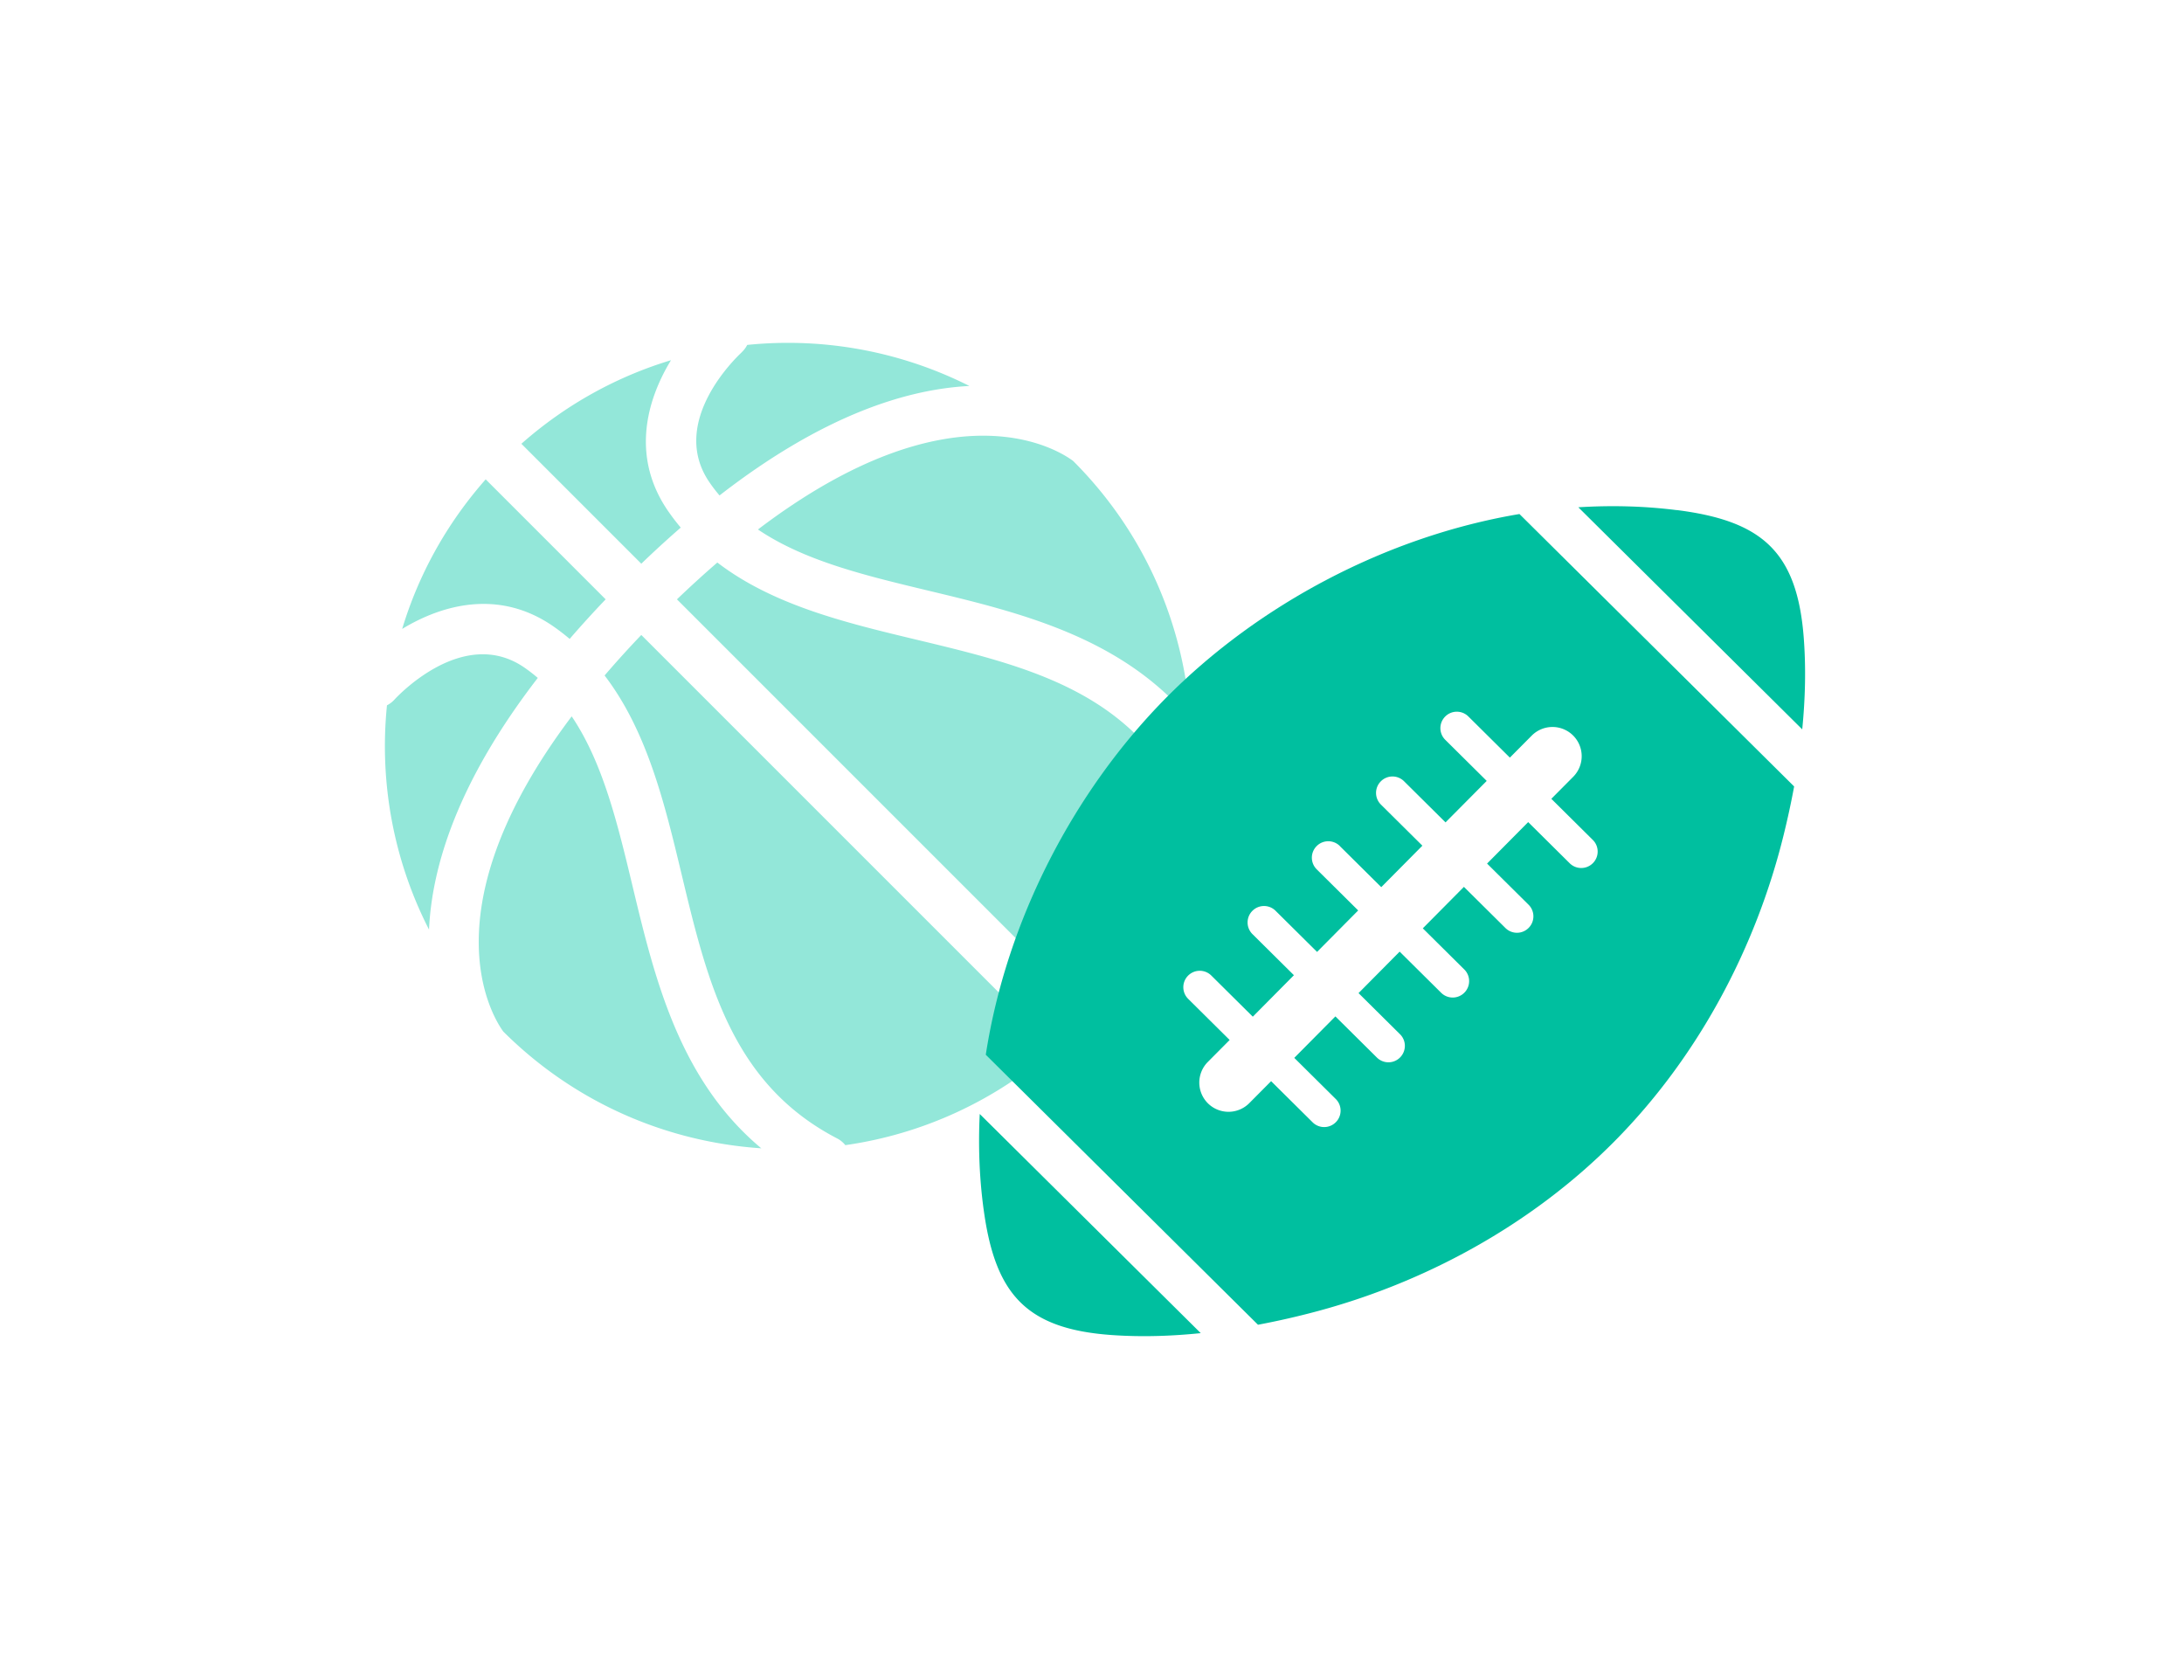
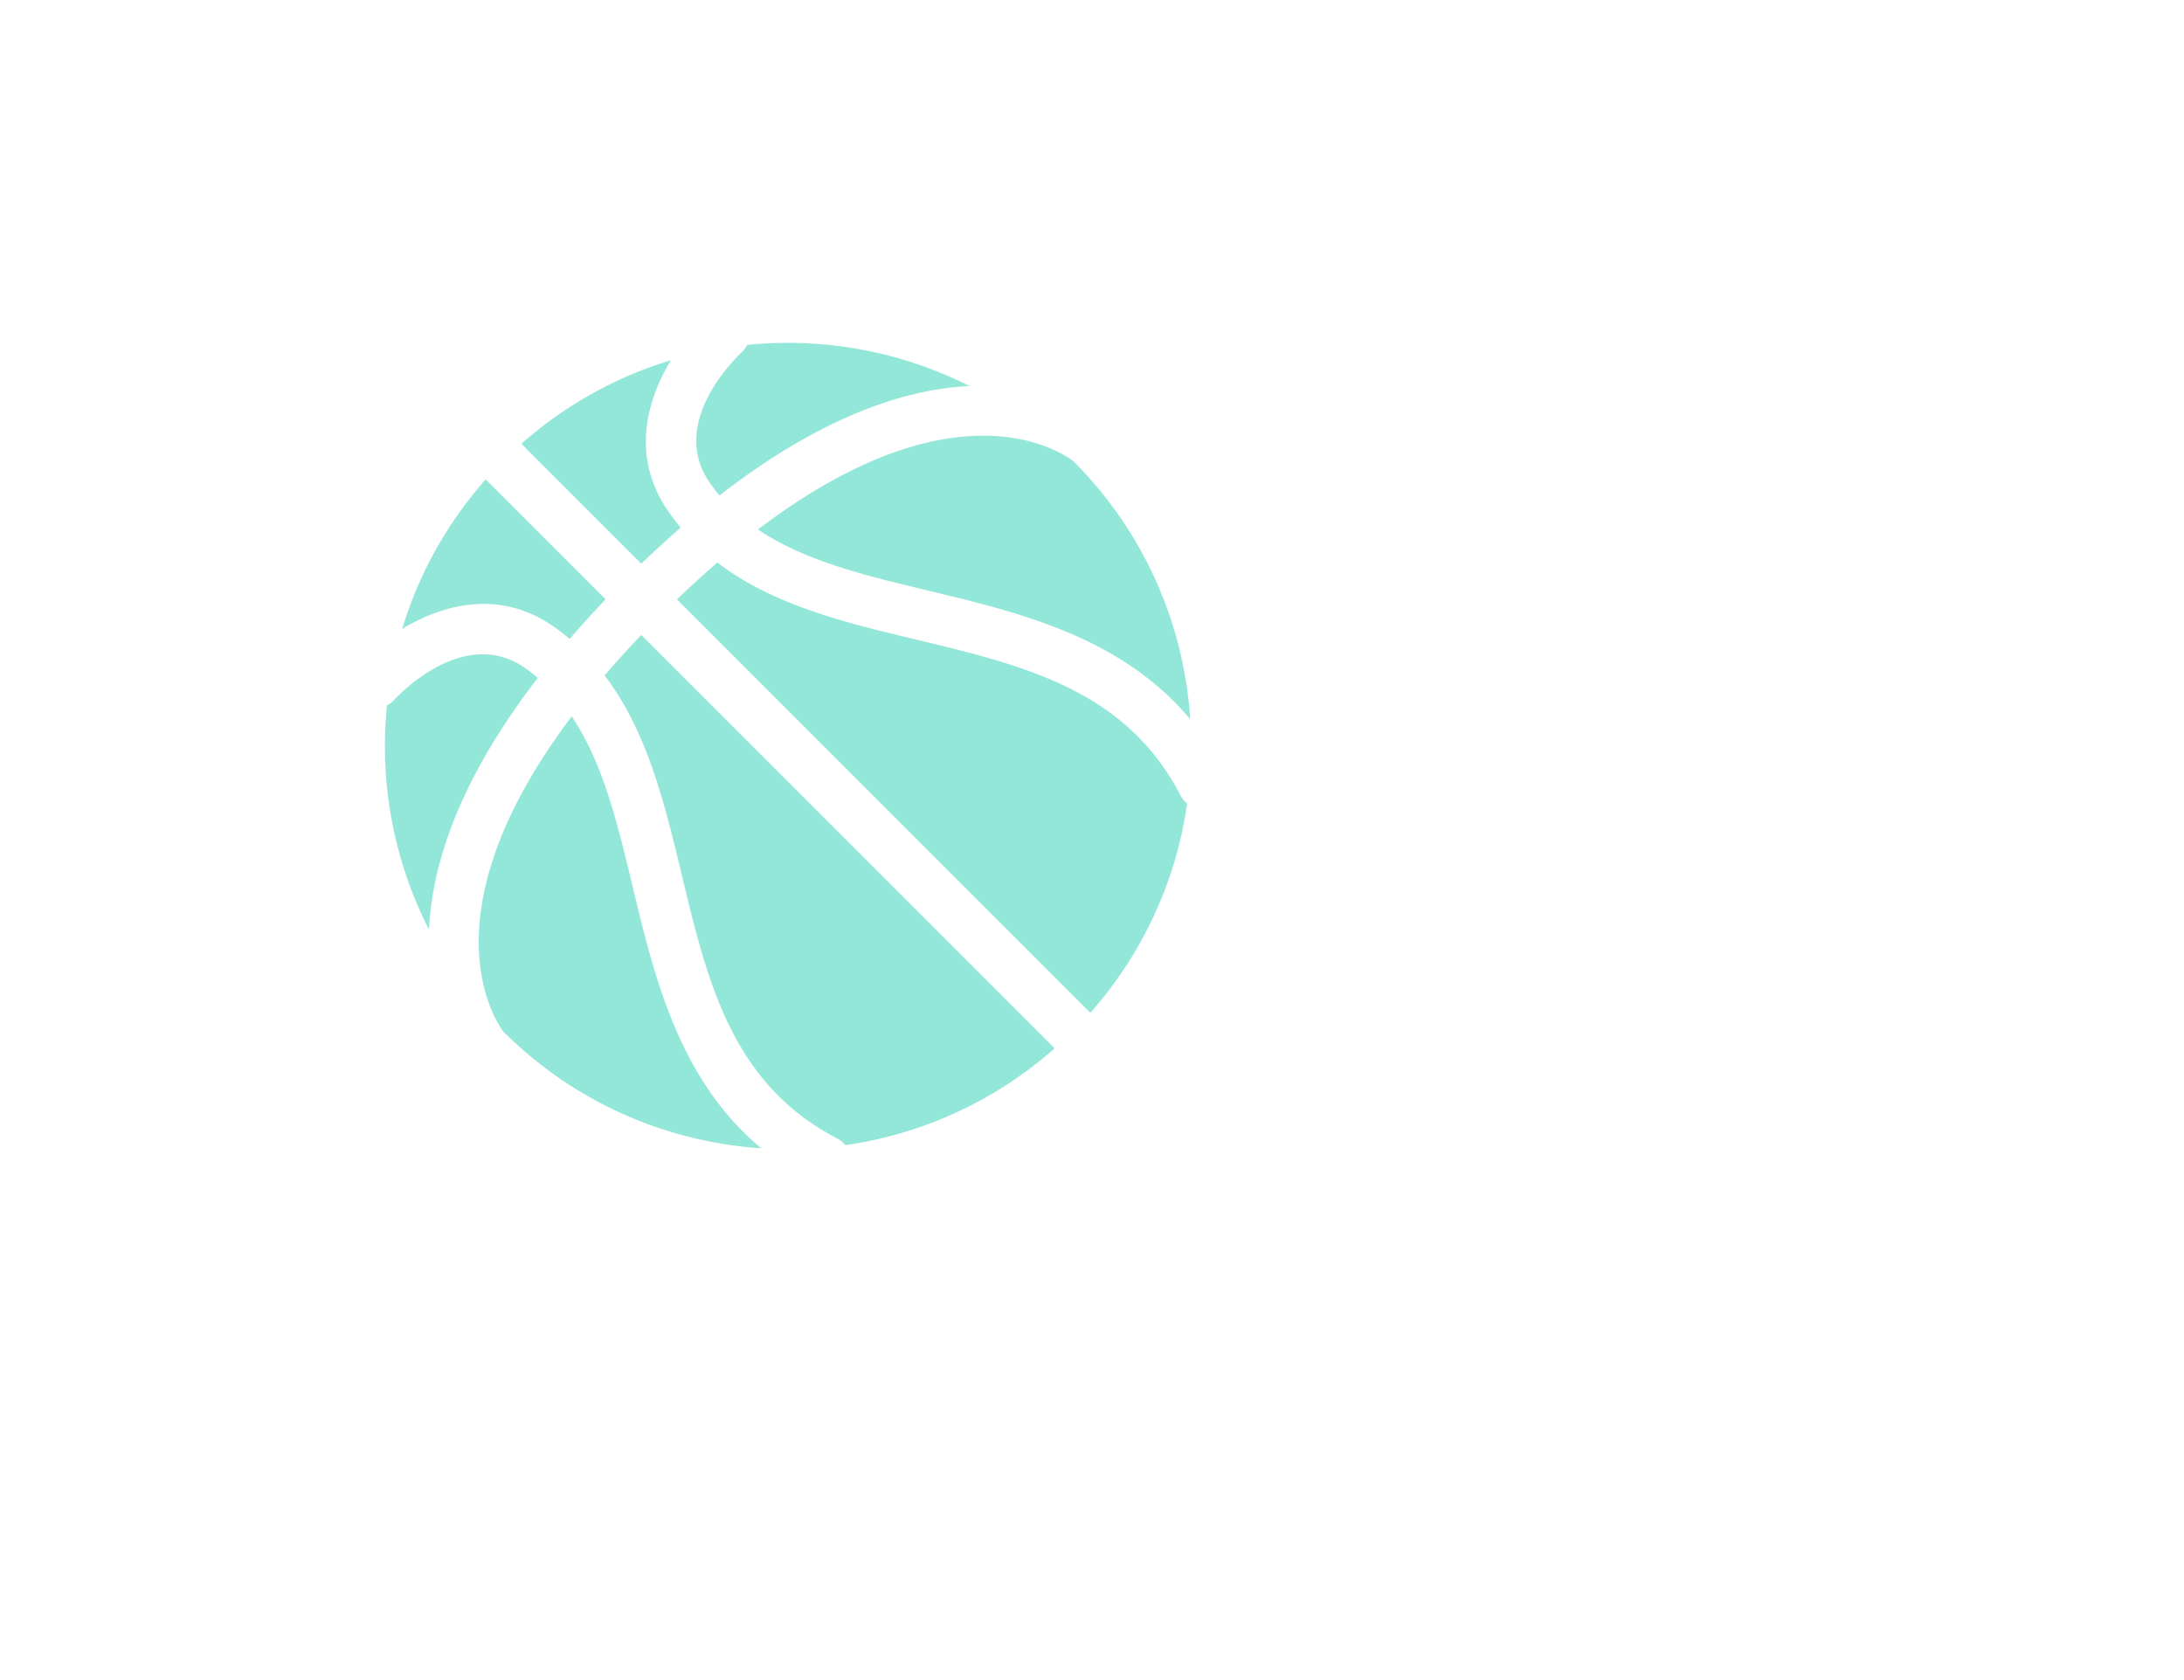
<svg xmlns="http://www.w3.org/2000/svg" width="260" height="200" viewBox="0 0 260 200" fill="none">
  <mask id="cnftdlgwpa" style="mask-type:alpha" maskUnits="userSpaceOnUse" x="0" y="0" width="260" height="200">
    <rect width="260" height="200" rx="40" fill="#E6E6E6" />
  </mask>
  <g mask="url(#cnftdlgwpa)">
    <path d="M72.103 71.348 57.82 57.064c-4.681 5.303-8.005 11.384-9.942 17.805 4.893-2.97 11.61-4.724 17.989-.311.685.474 1.329.976 1.951 1.499a124.68 124.68 0 0 1 4.285-4.71zM125.554 124.796 76.346 75.588a116.56 116.56 0 0 0-4.37 4.823c5.078 6.646 7.15 15.252 9.165 23.659 3.075 12.834 5.989 24.954 18.533 31.46.382.198.707.48.962.792a47.741 47.741 0 0 0 24.918-11.526zM68.059 85.277c-17.395 23.08-9.397 35.801-8.146 37.519 8.563 8.535 19.538 13.159 30.717 13.902-9.808-8.196-12.714-20.323-15.33-31.226-1.796-7.495-3.529-14.687-7.241-20.195zM79.556 60.868c-4.412-6.378-2.659-13.096.325-17.989-6.42 1.938-12.501 5.261-17.812 9.95l14.277 14.276a124.845 124.845 0 0 1 4.695-4.3 25.257 25.257 0 0 1-1.478-1.93l-.007-.007zM64.014 80.695a19.118 19.118 0 0 0-1.563-1.21c-7.297-5.048-15.174 3.451-15.507 3.812a3.061 3.061 0 0 1-.876.665c-.92 9.093.75 18.384 5.006 26.7.346-7.545 3.415-17.6 12.947-29.96l-.007-.007zM140.53 94.675c-6.512-12.551-18.625-15.457-31.459-18.533-8.407-2.015-17.027-4.087-23.674-9.178a127.597 127.597 0 0 0-4.808 4.384l49.215 49.214a47.707 47.707 0 0 0 11.525-24.918 2.924 2.924 0 0 1-.792-.962l-.007-.007zM88.296 41.945c-.396.368-8.846 8.224-3.812 15.507.368.538.764 1.047 1.174 1.528 12.269-9.525 22.239-12.65 29.748-13.032a47.99 47.99 0 0 0-26.453-4.887 3.033 3.033 0 0 1-.664.877l.007.007zM127.767 54.885c-1.584-1.202-14.227-9.56-37.534 8.146 5.516 3.734 12.721 5.466 20.238 7.27 10.903 2.616 23.03 5.522 31.226 15.33-.736-11.201-5.374-22.19-13.93-30.746z" fill="#93E7D9" />
-     <path d="M117.094 143.931c1.352 10.043 4.971 14.278 15.276 14.997 3.483.245 7.042.135 10.576-.228l-26.309-26.089c-.186 3.787-.051 7.575.457 11.328v-.008zm.262-18.371 32.404 32.142a94.223 94.223 0 0 0 5.977-1.327c13.661-3.466 26.579-10.542 36.445-20.493 9.866-9.941 16.84-22.918 20.188-36.614a97.641 97.641 0 0 0 1.217-5.647l-32.7-32.43c-15.901 2.672-31.11 10.83-42.007 21.82-10.982 11.075-19.047 26.495-21.524 42.541v.008zm42.143-24.846 4.937 4.895 4.895-4.937-4.937-4.895a1.951 1.951 0 0 1-.009-2.765 1.952 1.952 0 0 1 2.765-.008l4.937 4.895 4.903-4.937-4.937-4.895a1.952 1.952 0 0 1-.008-2.765c.76-.769 2.003-.769 2.764-.008l4.937 4.895 2.604-2.621a3.482 3.482 0 0 1 4.92-.017 3.482 3.482 0 0 1 .017 4.92l-2.604 2.621 4.937 4.895c.77.761.77 2.003.009 2.764-.761.77-2.004.77-2.765.009l-4.937-4.895-4.895 4.937 4.938 4.895c.769.761.769 2.003.008 2.764a1.95 1.95 0 0 1-2.764.009l-4.938-4.895-4.894 4.937 4.937 4.895c.769.761.769 2.004.008 2.764a1.95 1.95 0 0 1-2.764.009l-4.937-4.895-4.895 4.937 4.937 4.895c.769.761.769 1.995.008 2.764a1.95 1.95 0 0 1-2.764.009l-4.937-4.895-4.895 4.937 4.937 4.895c.769.761.769 2.004.008 2.764a1.95 1.95 0 0 1-2.764.009l-4.937-4.895-2.604 2.621a3.483 3.483 0 0 1-4.92.017 3.483 3.483 0 0 1-.017-4.921l2.604-2.62-4.937-4.895a1.952 1.952 0 0 1-.009-2.765 1.953 1.953 0 0 1 2.765-.008l4.937 4.895 4.895-4.937-4.938-4.895a1.953 1.953 0 0 1-.008-2.765 1.951 1.951 0 0 1 2.764-.008l4.938 4.895 4.894-4.937-4.937-4.895a1.953 1.953 0 0 1-.008-2.765 1.951 1.951 0 0 1 2.764-.008h-.008zm40.114-39.987c-3.88-.49-7.803-.584-11.717-.339l26.655 26.436c.364-3.66.457-7.338.178-10.948-.803-10.297-5.064-13.881-15.116-15.158v.009z" fill="#00BF9F" />
  </g>
</svg>